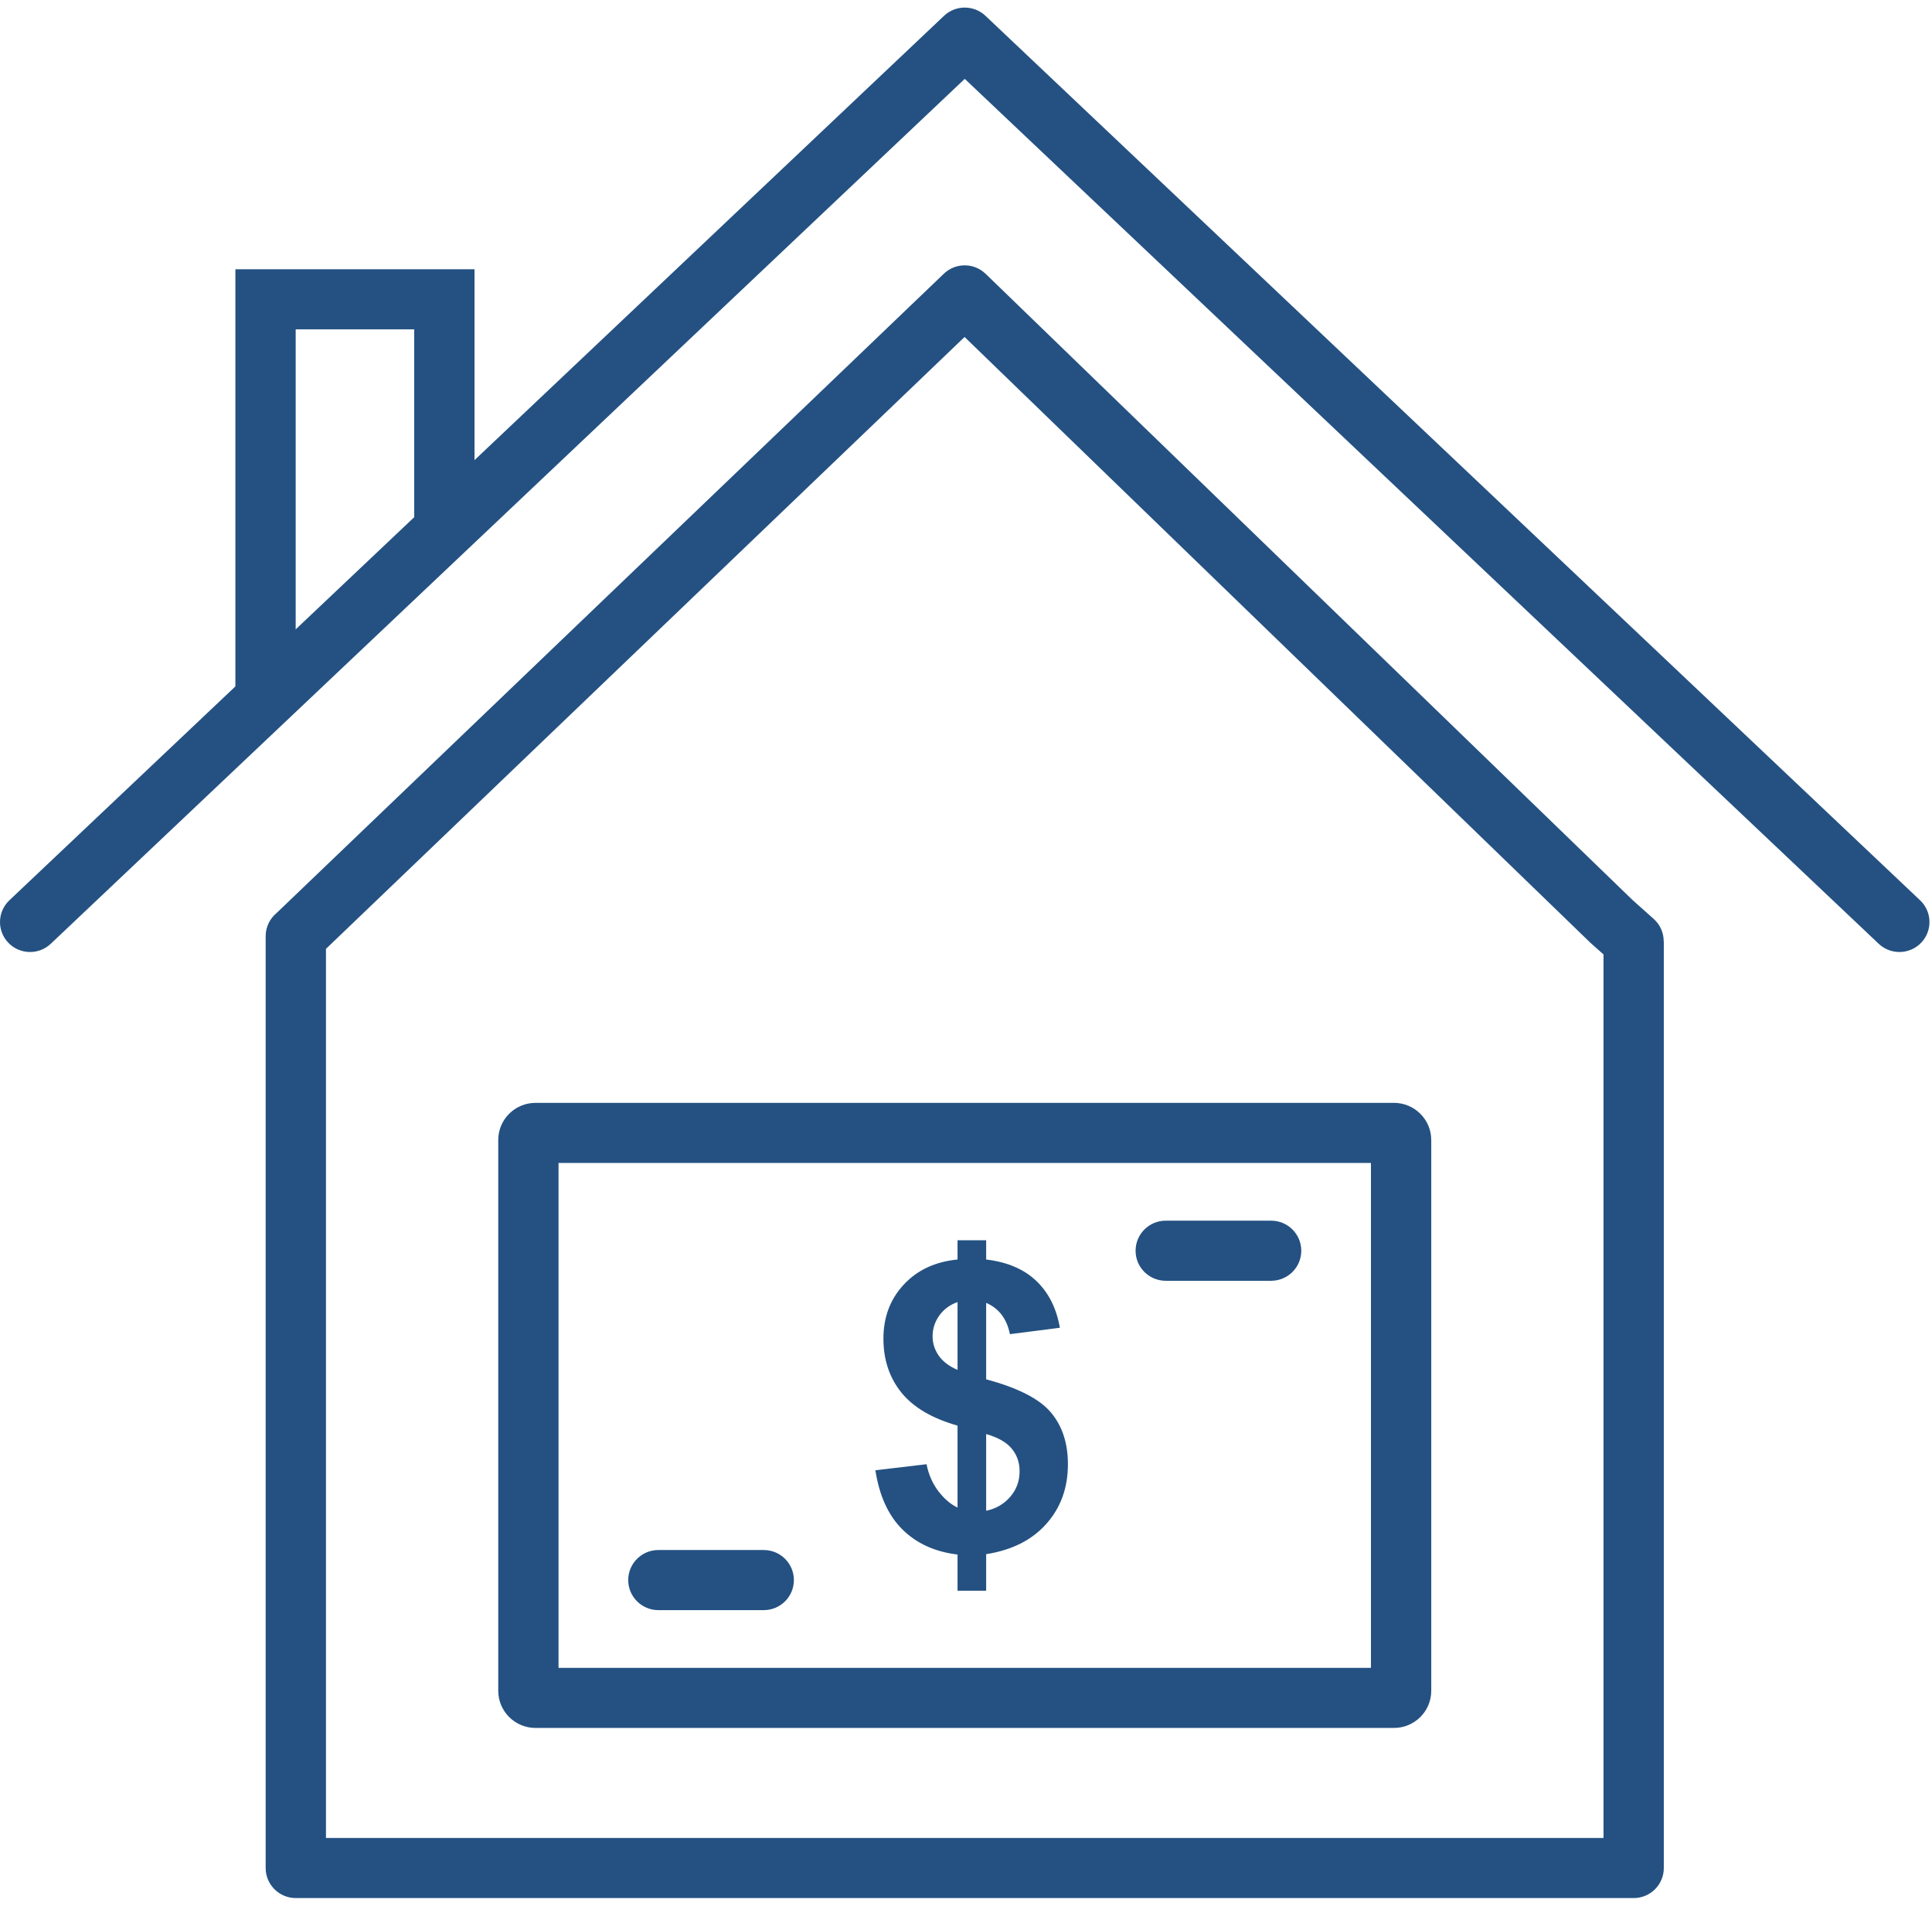
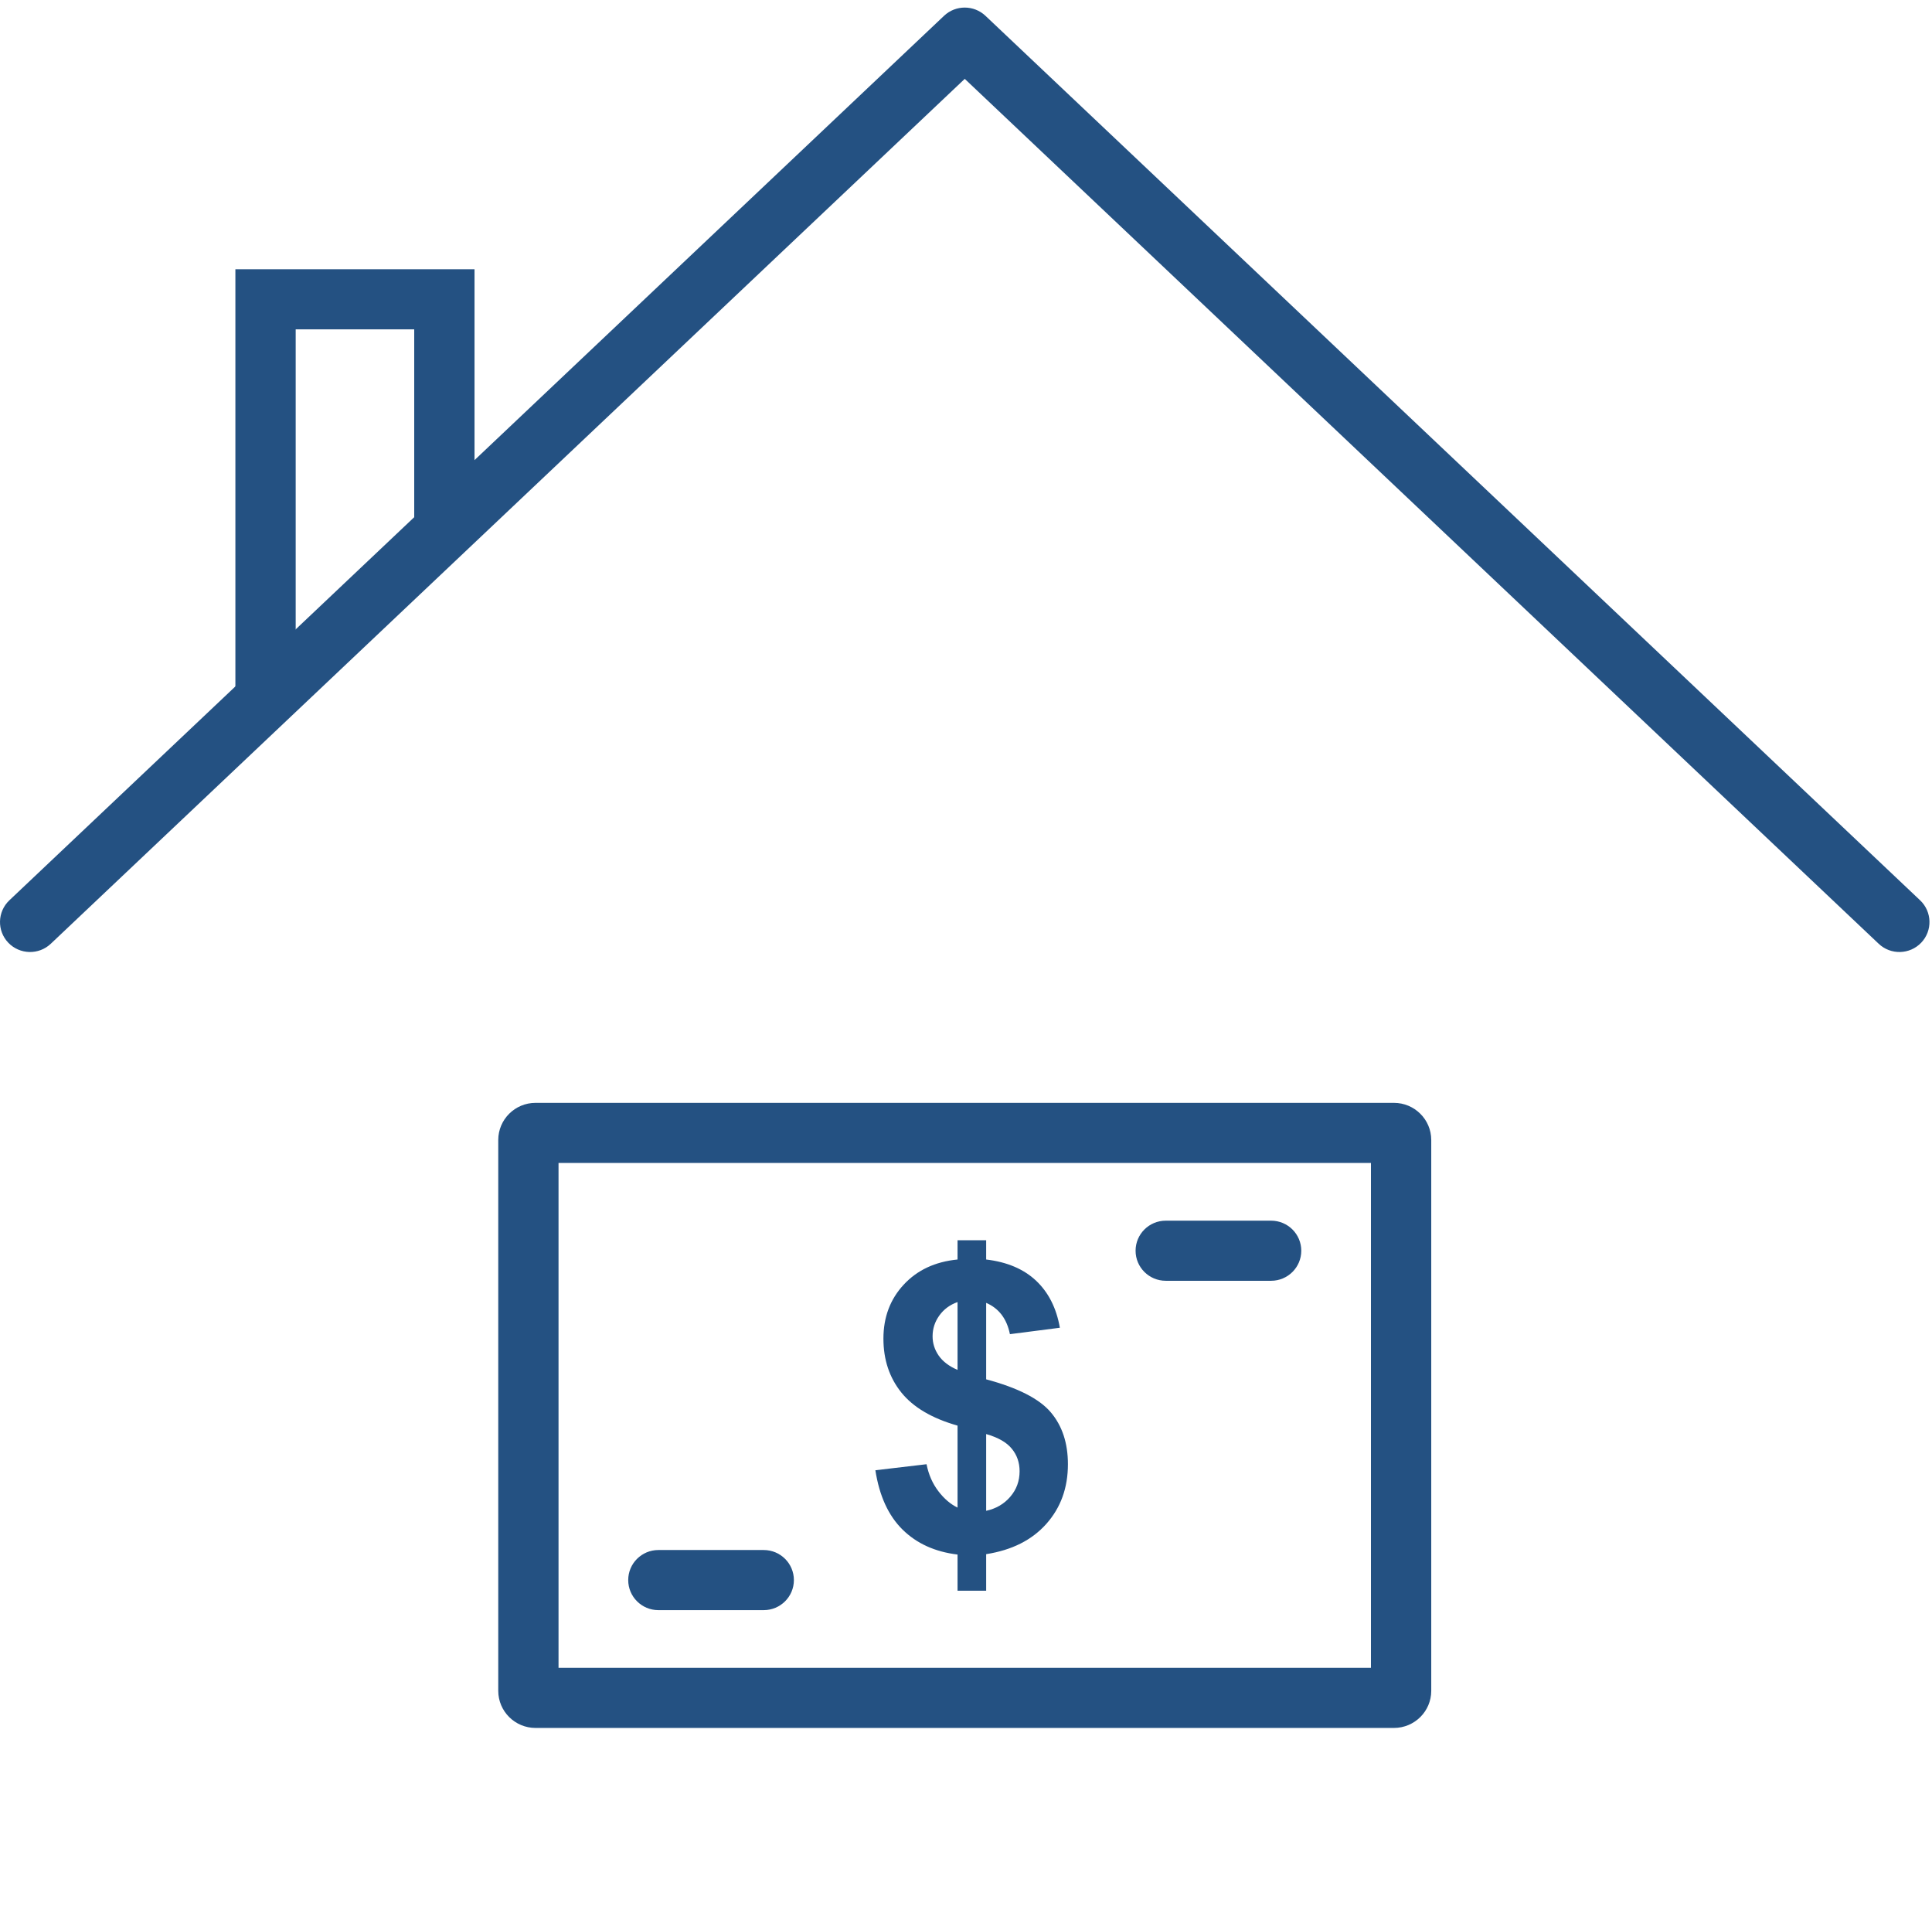
<svg xmlns="http://www.w3.org/2000/svg" width="85" height="84" viewBox="0 0 85 84" fill="none">
  <path d="M23.56 48.511H61.329C61.781 48.511 62.191 48.694 62.488 48.99C62.785 49.285 62.969 49.694 62.969 50.145V74.372C62.969 74.823 62.785 75.232 62.488 75.527C62.191 75.822 61.781 76.006 61.329 76.006H23.56C23.108 76.006 22.698 75.822 22.401 75.527C22.105 75.232 21.921 74.823 21.921 74.372V50.145C21.921 49.694 22.105 49.285 22.401 48.99C22.698 48.694 23.108 48.511 23.56 48.511ZM60.316 51.154H24.573V73.363H60.316V51.154Z" fill="#245182" />
  <path d="M51.288 56.337C50.555 56.337 49.961 55.745 49.961 55.015C49.961 54.285 50.555 53.693 51.288 53.693H55.924C56.657 53.693 57.251 54.285 57.251 55.015C57.251 55.745 56.657 56.337 55.924 56.337H51.288Z" fill="#245182" />
  <path d="M28.965 70.824C28.233 70.824 27.639 70.232 27.639 69.502C27.639 68.772 28.233 68.18 28.965 68.18H33.601C34.334 68.18 34.928 68.772 34.928 69.502C34.928 70.232 34.334 70.824 33.601 70.824H28.965Z" fill="#245182" />
  <path fill-rule="evenodd" clip-rule="evenodd" d="M42.128 66.314V62.708C41.003 62.388 40.179 61.902 39.656 61.252C39.13 60.598 38.867 59.81 38.867 58.88C38.867 57.938 39.166 57.146 39.759 56.508C40.353 55.866 41.142 55.498 42.128 55.401V54.554H43.387V55.401C44.308 55.51 45.041 55.822 45.587 56.337C46.131 56.852 46.479 57.541 46.63 58.403L44.432 58.685C44.296 58.009 43.948 57.549 43.387 57.308V60.672C44.778 61.043 45.726 61.528 46.228 62.12C46.733 62.714 46.984 63.477 46.984 64.406C46.984 65.445 46.668 66.319 46.033 67.031C45.398 67.744 44.518 68.185 43.387 68.362V69.969H42.128V68.379C41.136 68.259 40.33 67.894 39.706 67.279C39.083 66.664 38.687 65.793 38.513 64.671L40.764 64.406C40.855 64.865 41.03 65.26 41.284 65.592C41.538 65.925 41.818 66.163 42.128 66.314ZM42.128 57.273C41.789 57.393 41.523 57.591 41.325 57.867C41.127 58.144 41.03 58.447 41.03 58.78C41.03 59.083 41.118 59.365 41.298 59.627C41.478 59.886 41.756 60.098 42.128 60.257L42.128 57.273ZM43.387 66.455C43.821 66.361 44.175 66.155 44.447 65.837C44.722 65.519 44.858 65.145 44.858 64.713C44.858 64.33 44.742 63.997 44.512 63.721C44.285 63.441 43.91 63.229 43.387 63.079V66.455Z" fill="#245182" />
-   <path d="M12.779 39.576L41.525 12.04C42.041 11.545 42.855 11.551 43.364 12.045L43.365 12.045L43.373 12.053L71.817 39.581L71.826 39.59L72.755 40.419C73.047 40.679 73.195 41.038 73.196 41.4H73.201V82.167C73.201 82.897 72.607 83.489 71.875 83.489H13.015C12.282 83.489 11.688 82.897 11.688 82.167V41.179C11.688 40.77 11.875 40.405 12.167 40.162L12.779 39.576L12.779 39.576ZM42.438 14.822L14.613 41.476L14.341 41.737V80.846H70.548V41.983L70.065 41.553C70.034 41.527 70.003 41.5 69.973 41.471L42.437 14.822L42.438 14.822Z" fill="#245182" />
  <path d="M2.235 41.512C1.706 42.014 0.868 41.993 0.364 41.466C-0.139 40.939 -0.118 40.104 0.411 39.602L41.533 0.696C42.046 0.21 42.849 0.215 43.357 0.696L84.478 39.602C85.007 40.104 85.028 40.939 84.525 41.466C84.021 41.993 83.183 42.014 82.654 41.512L42.445 3.469L2.235 41.512Z" fill="#245182" />
  <path d="M10.356 30.753V13.165V11.844H11.683H19.551H20.877V13.165V23.312H18.224V14.487H13.009V30.753H10.356Z" fill="#245182" />
</svg>